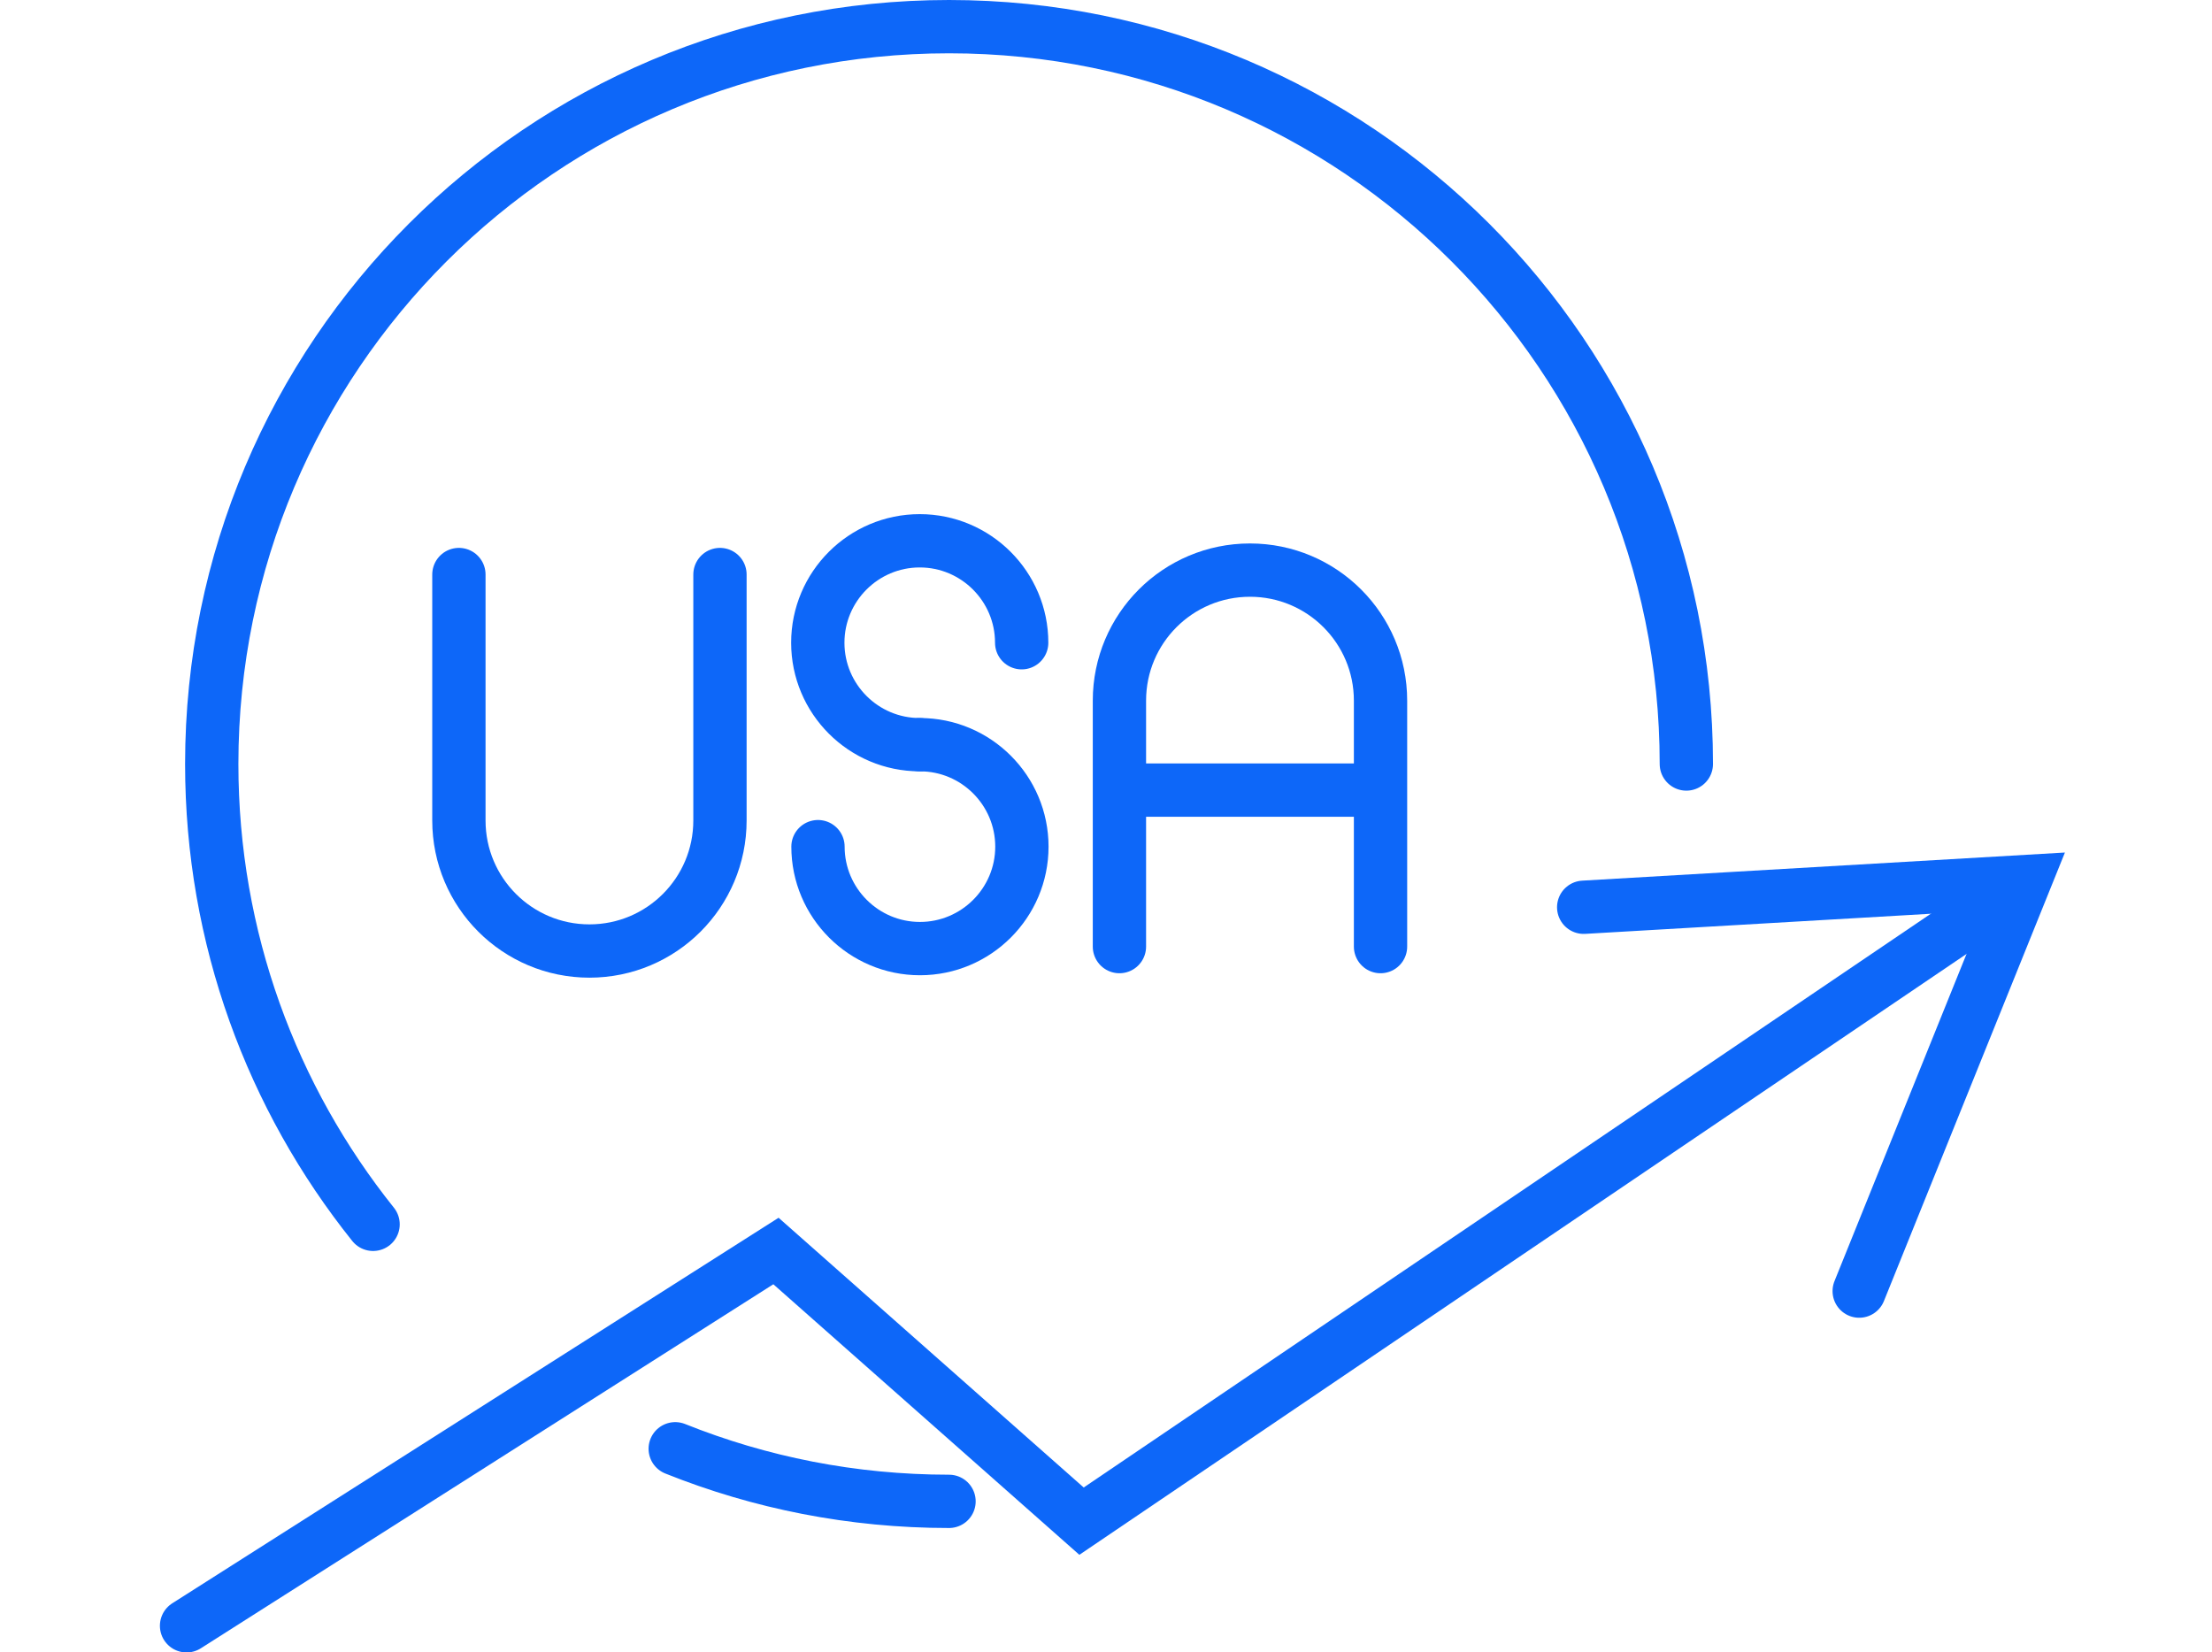
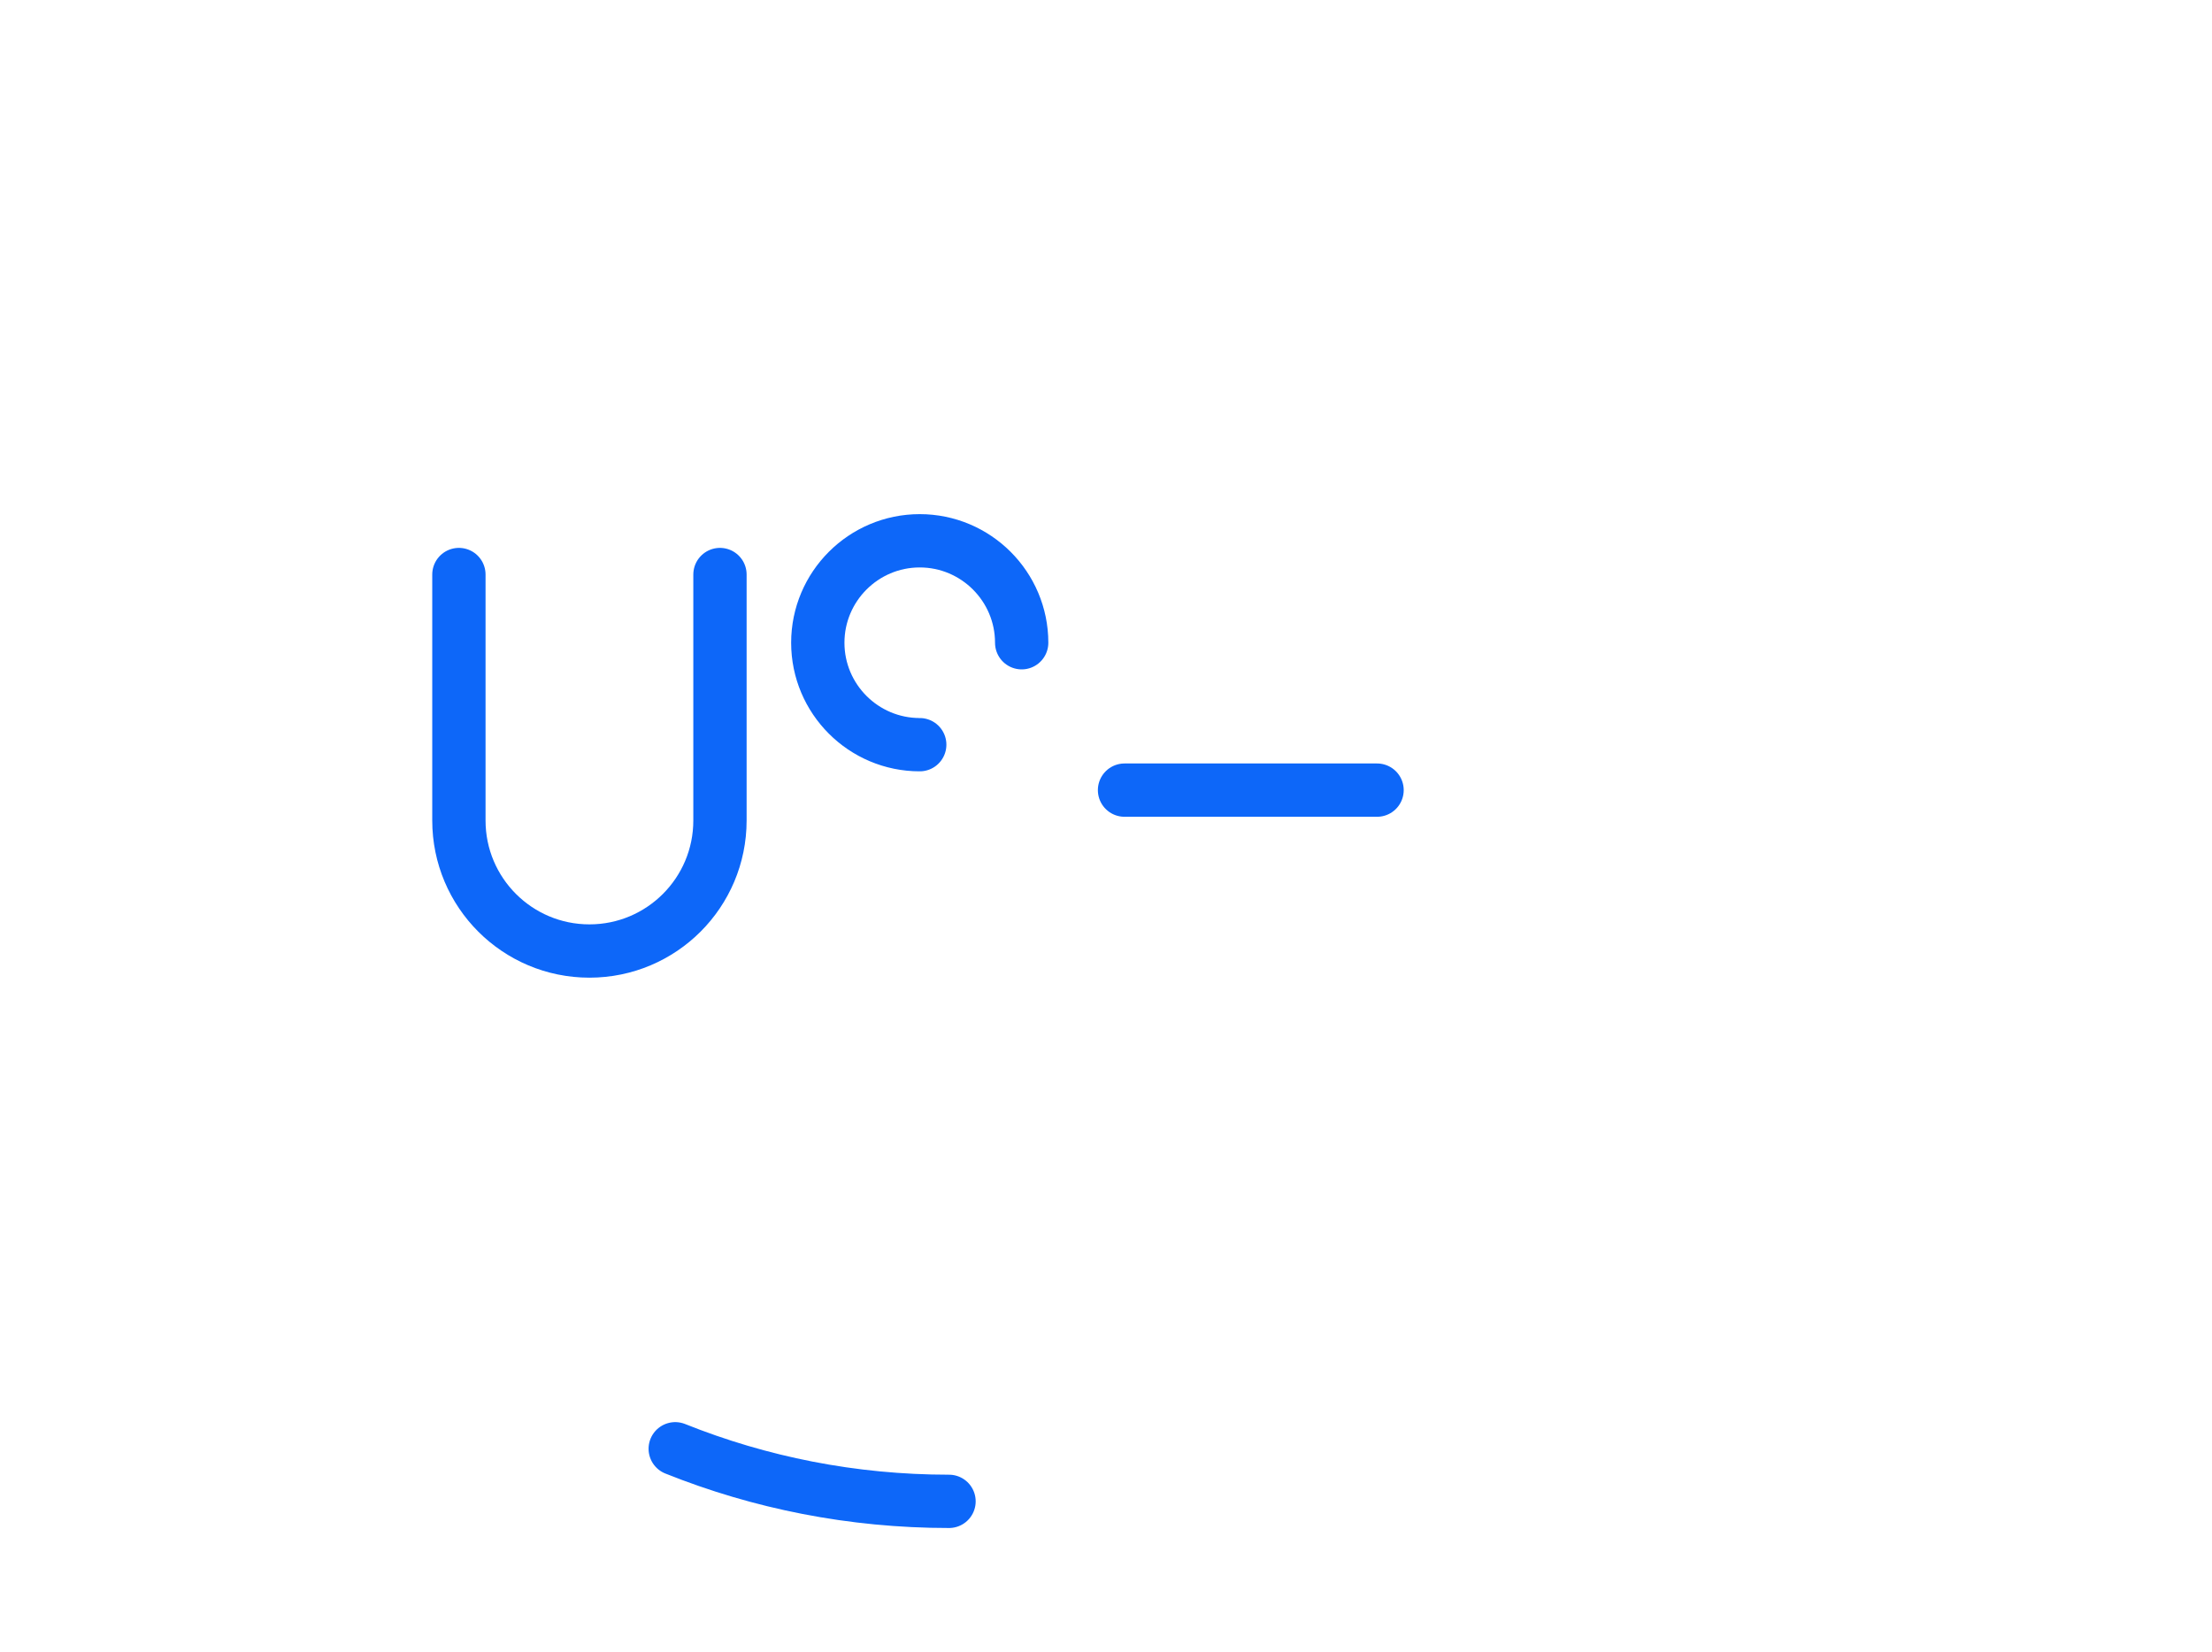
<svg xmlns="http://www.w3.org/2000/svg" width="83" height="62" viewBox="0 0 83 62" fill="none">
  <path d="M27.015 21.557V30.785C27.015 33.491 24.823 35.683 22.117 35.683C19.411 35.683 17.219 33.491 17.219 30.785V21.557" stroke="#0D67F9" stroke-width="2" stroke-miterlimit="10" stroke-linecap="round" />
  <path d="M34.511 27.941C32.401 27.941 30.686 26.226 30.686 24.116C30.686 22.006 32.401 20.291 34.511 20.291C36.62 20.291 38.336 22.006 38.336 24.116" stroke="#0D67F9" stroke-width="2" stroke-miterlimit="10" stroke-linecap="round" />
-   <path d="M34.519 27.941C36.628 27.941 38.344 29.657 38.344 31.767C38.344 33.876 36.628 35.592 34.519 35.592C32.409 35.592 30.693 33.876 30.693 31.767" stroke="#0D67F9" stroke-width="2" stroke-miterlimit="10" stroke-linecap="round" />
-   <path d="M51.801 35.517V26.289C51.801 23.583 49.608 21.391 46.902 21.391C44.196 21.391 42.004 23.583 42.004 26.289V35.517" stroke="#0D67F9" stroke-width="2" stroke-miterlimit="10" stroke-linecap="round" />
  <path d="M42.195 29.646H51.671" stroke="#0D67F9" stroke-width="2" stroke-miterlimit="10" stroke-linecap="round" />
-   <path d="M13.999 45.938C10.211 41.205 7.945 35.197 7.945 28.666C7.945 13.383 20.329 1 35.611 1C50.893 1 63.276 13.383 63.276 28.666" stroke="#0D67F9" stroke-width="2" stroke-miterlimit="10" stroke-linecap="round" />
  <path d="M35.61 56.332C31.977 56.332 28.519 55.634 25.336 54.359" stroke="#0D67F9" stroke-width="2" stroke-miterlimit="10" stroke-linecap="round" />
-   <path d="M59.424 34.041L75.963 33.078L69.762 48.443" stroke="#0D67F9" stroke-width="2" stroke-miterlimit="10" stroke-linecap="round" />
-   <path d="M7 61.001L29.116 46.939L40.582 57.075L74.889 33.84" stroke="#0D67F9" stroke-width="2" stroke-miterlimit="10" stroke-linecap="round" />
</svg>